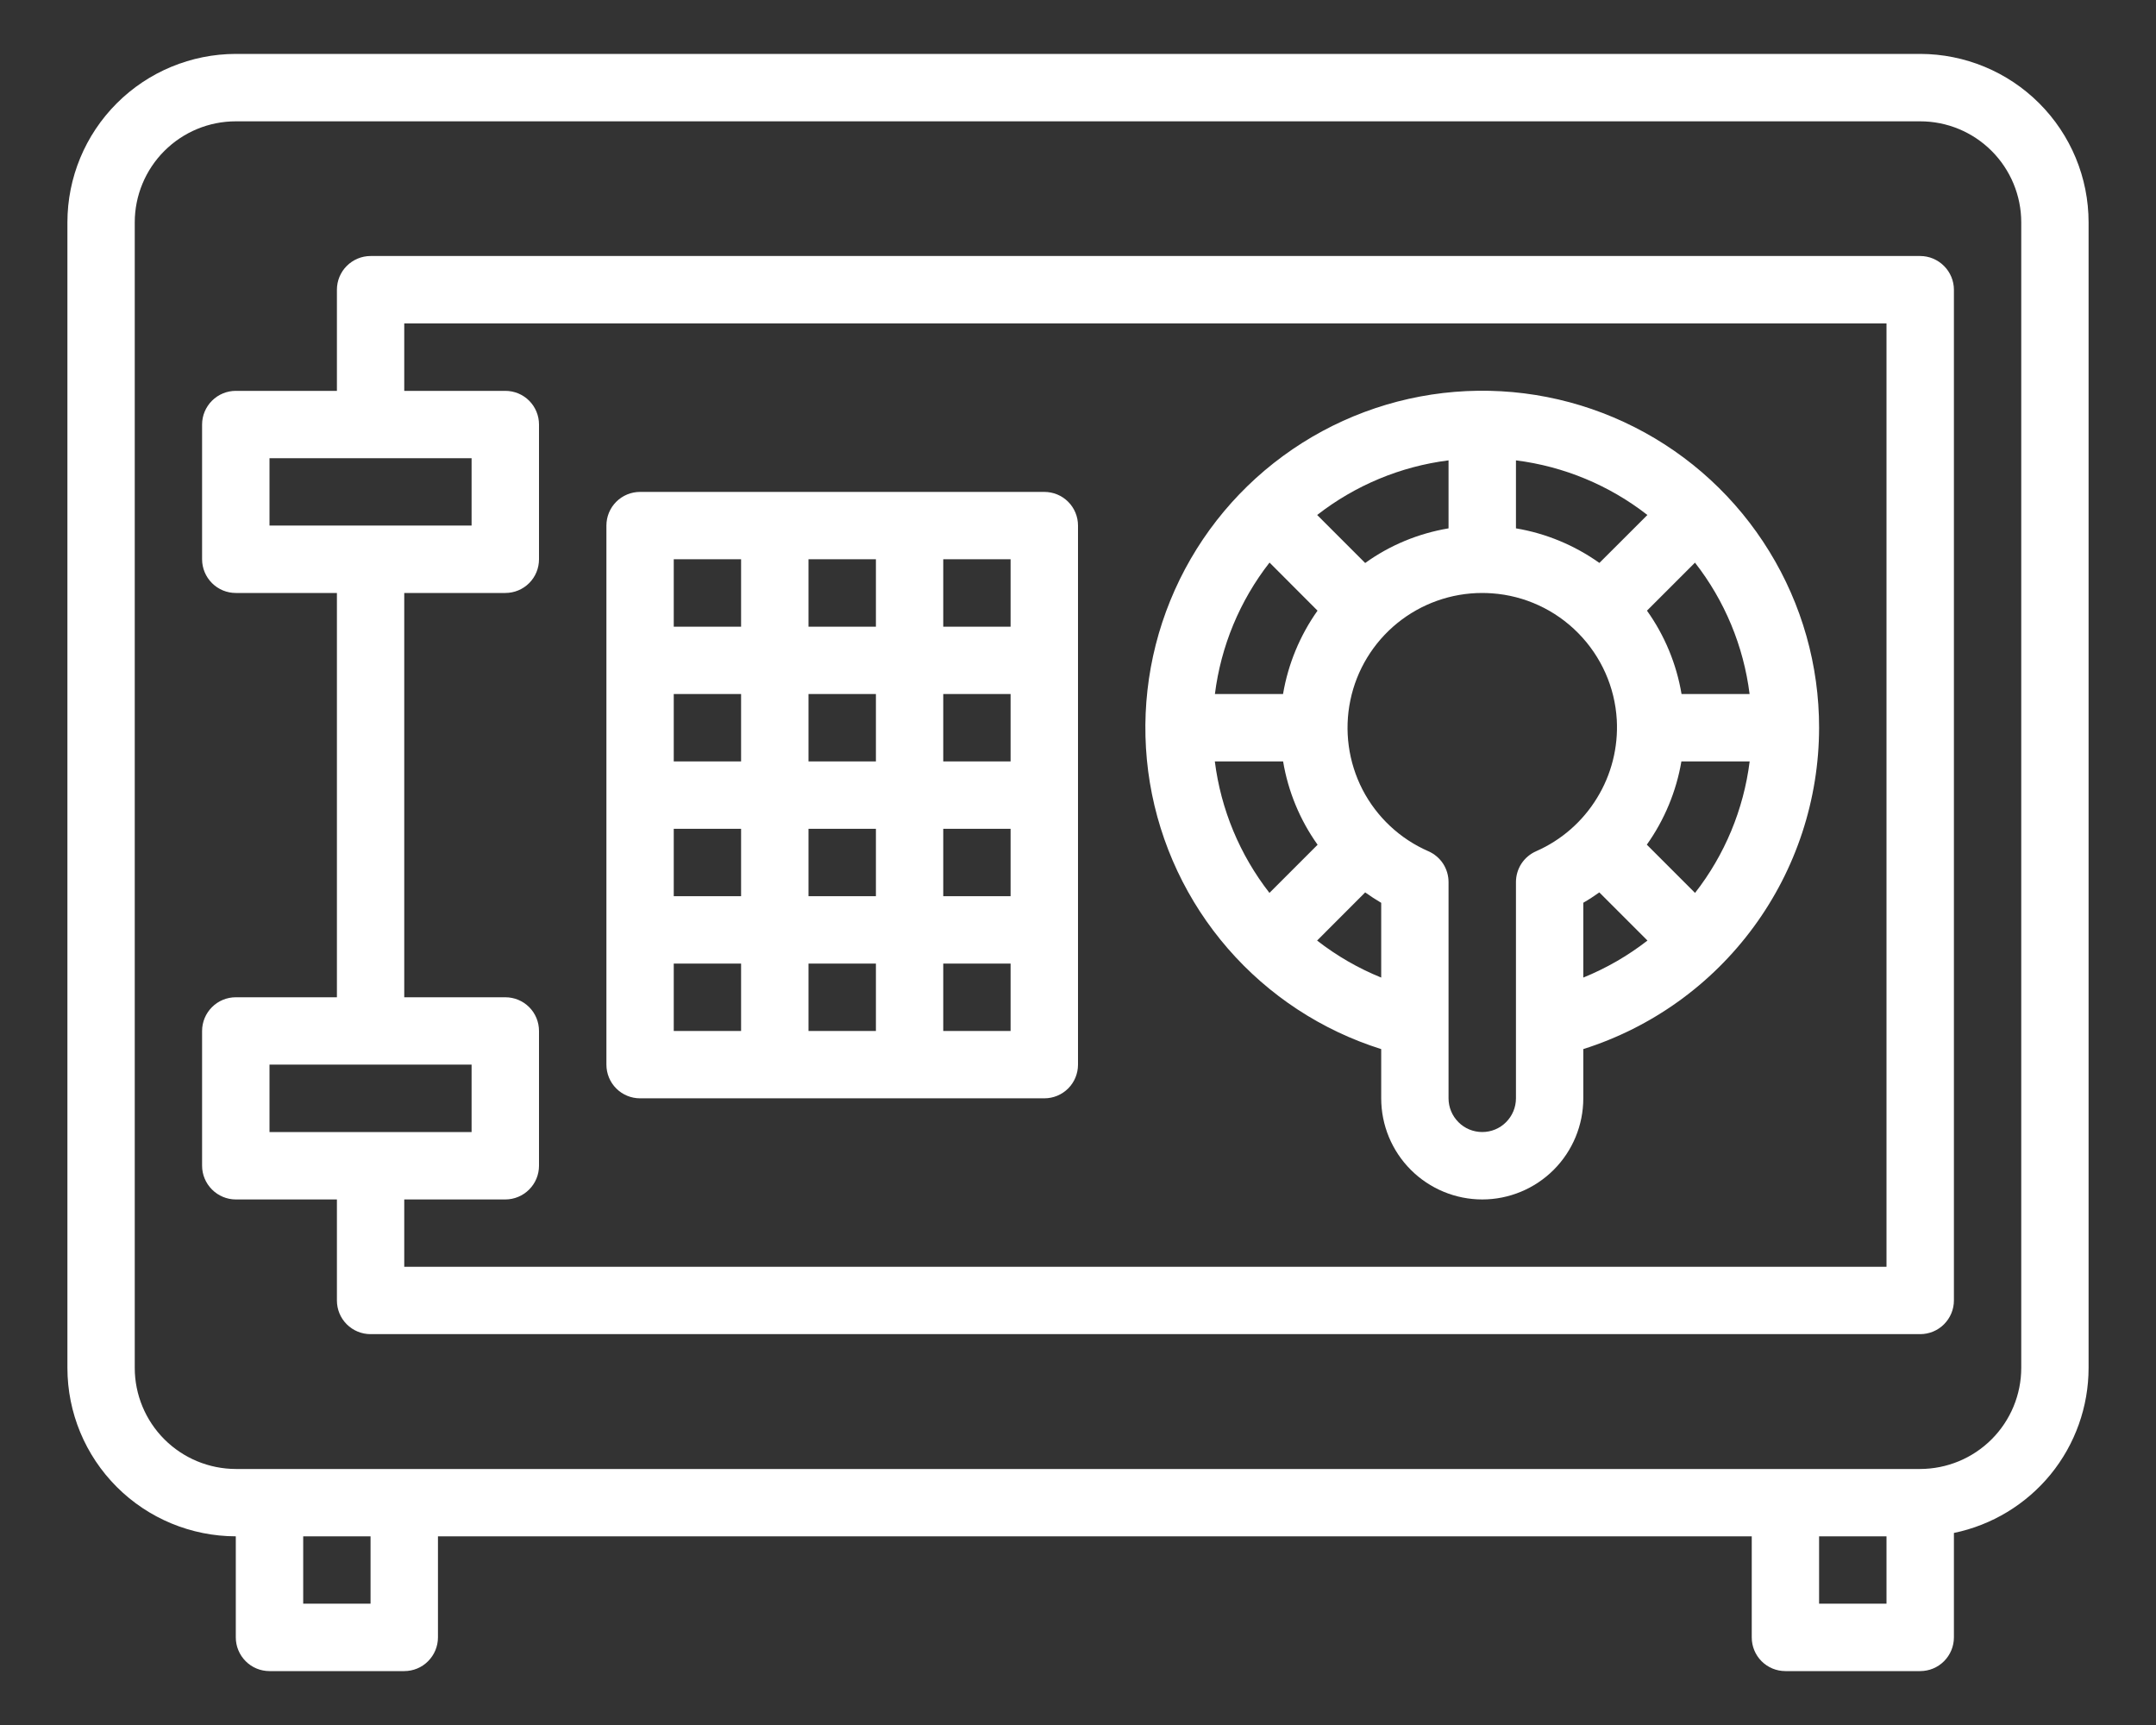
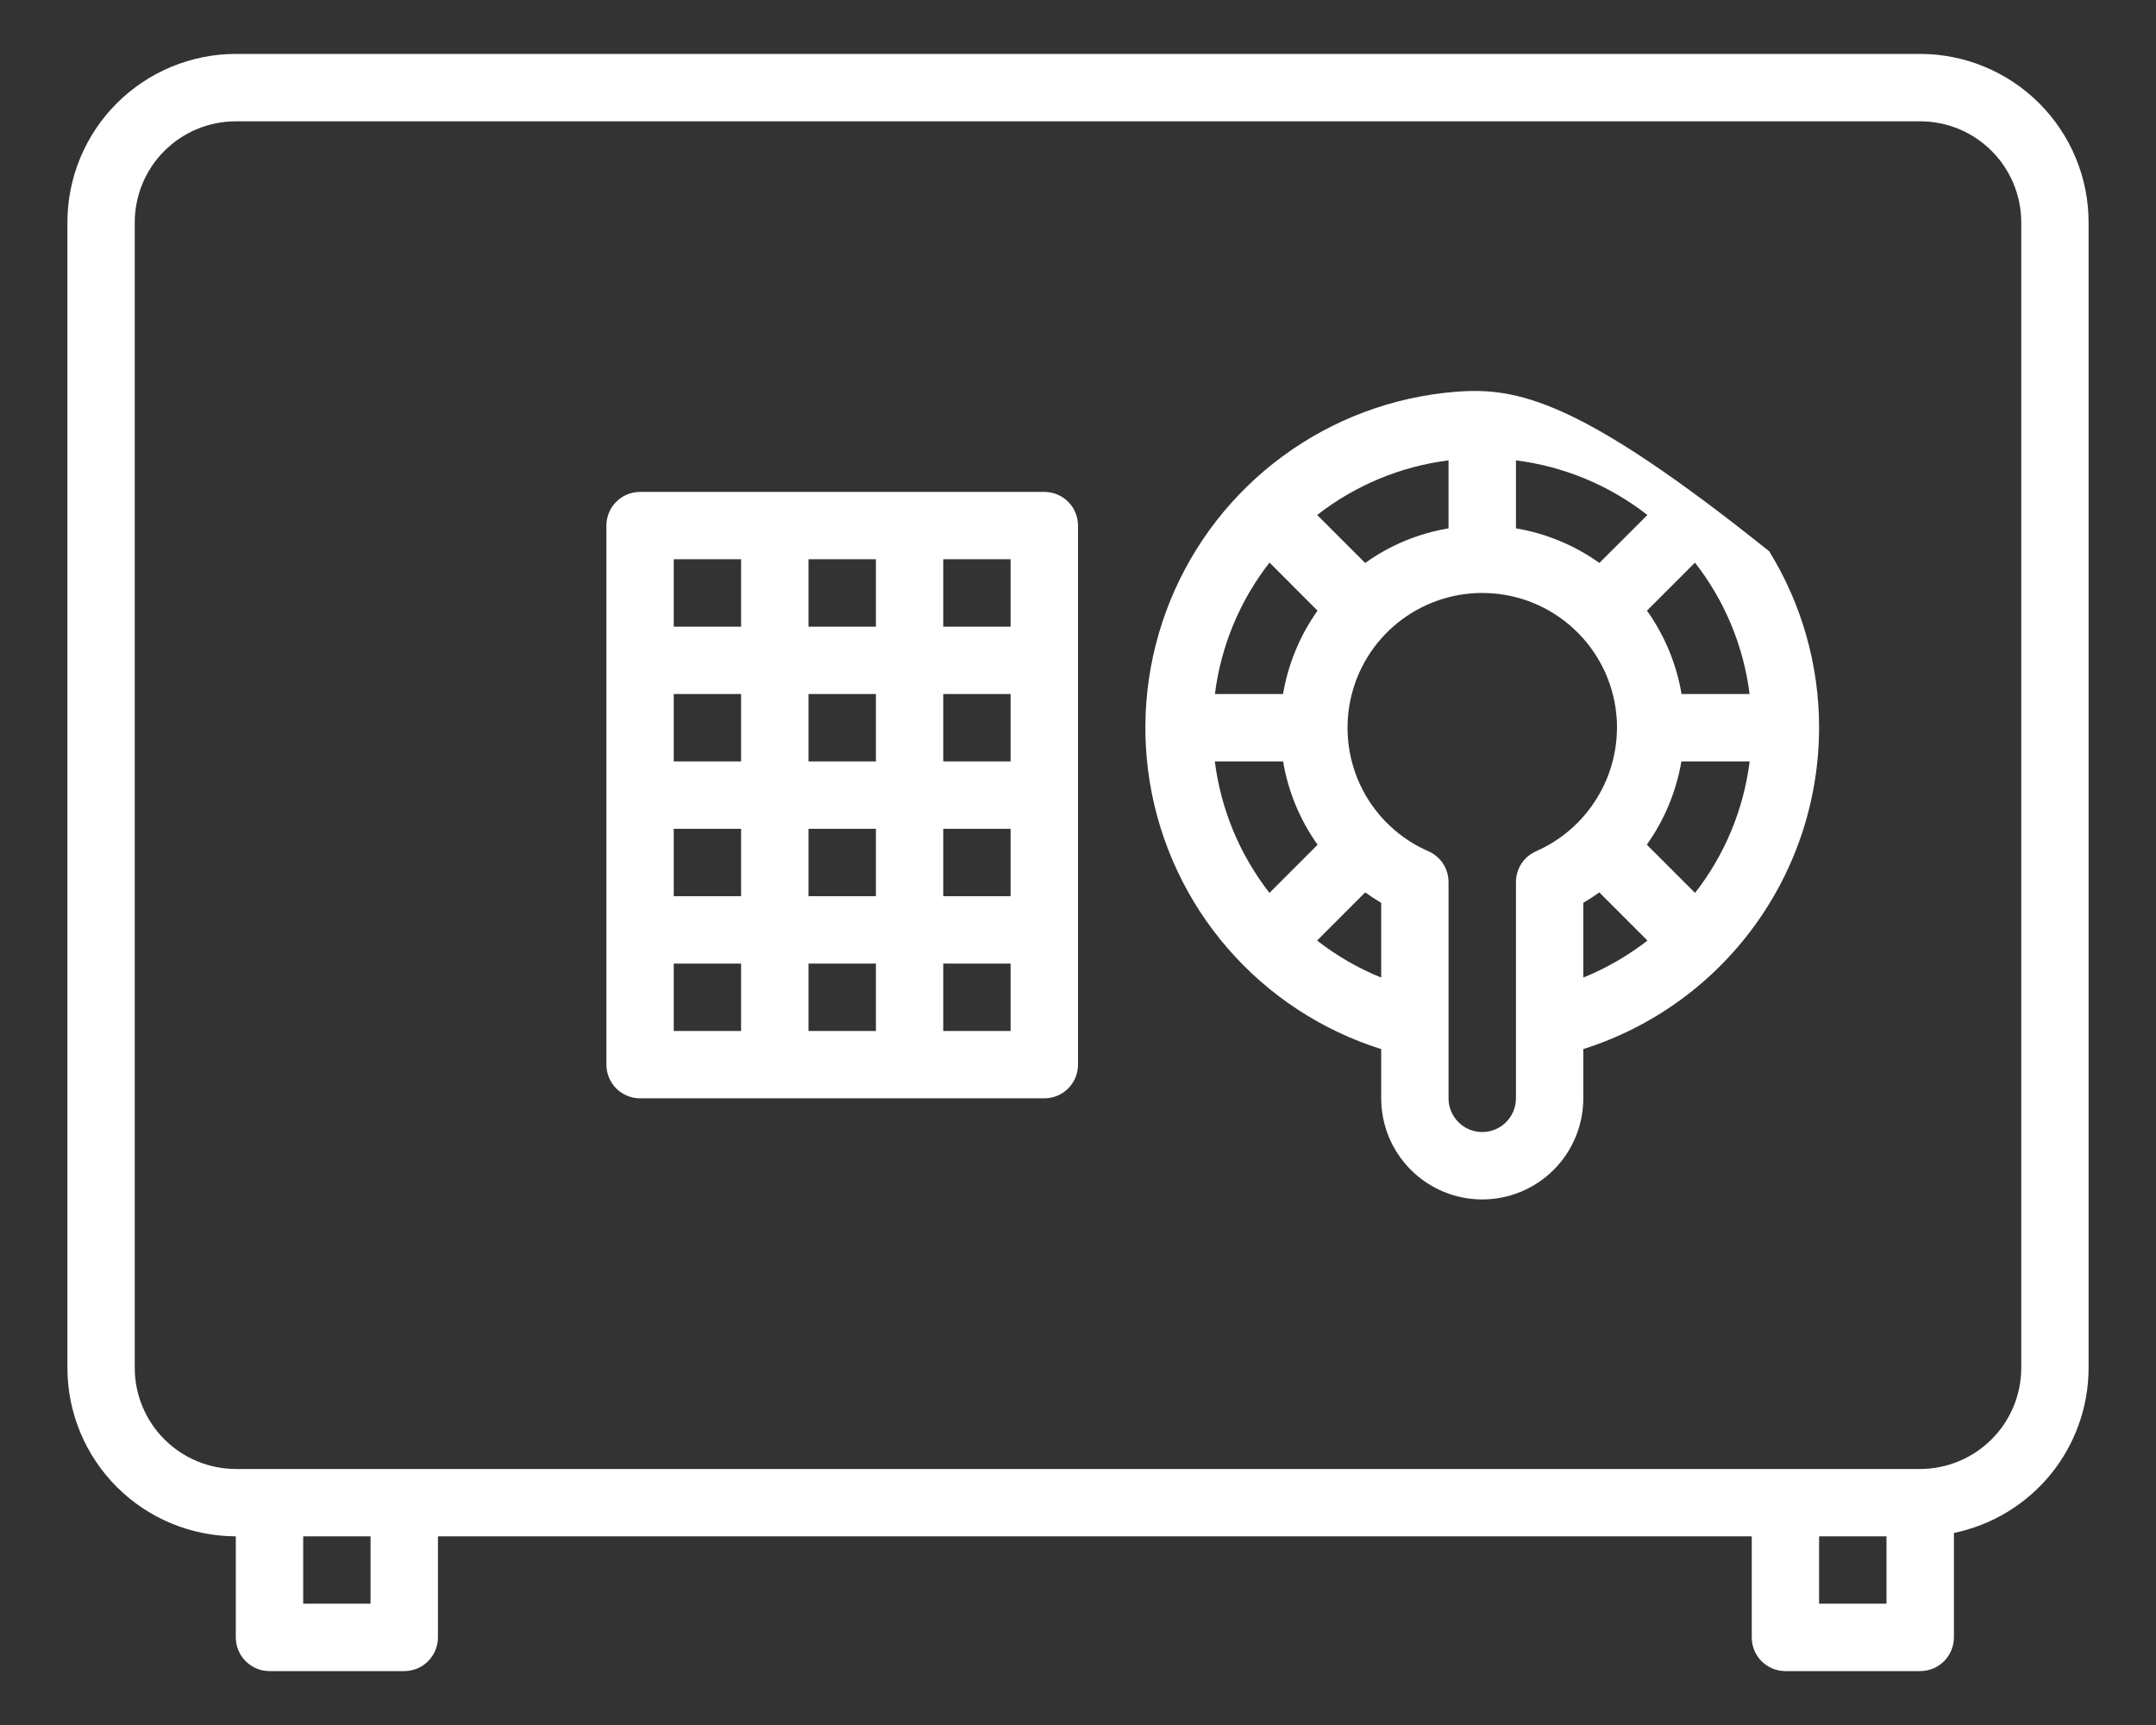
<svg xmlns="http://www.w3.org/2000/svg" width="30" height="24" viewBox="0 0 30 24" fill="none">
  <rect x="0" y="0" width="30" height="24" fill="#333333" stroke="none" />
  <path d="M29.062 3.094C29.062 2.472 28.815 1.877 28.375 1.437C27.936 0.998 27.34 0.751 26.719 0.75H3.281C2.66 0.751 2.064 0.998 1.625 1.437C1.185 1.877 0.938 2.472 0.938 3.094V19.031C0.938 19.653 1.185 20.248 1.625 20.688C2.064 21.127 2.66 21.374 3.281 21.375V22.781C3.281 22.906 3.331 23.025 3.419 23.113C3.506 23.201 3.626 23.25 3.75 23.25H5.625C5.749 23.25 5.869 23.201 5.956 23.113C6.044 23.025 6.094 22.906 6.094 22.781V21.375H24.375V22.781C24.375 22.906 24.424 23.025 24.512 23.113C24.6 23.201 24.719 23.25 24.844 23.25H26.719C26.843 23.25 26.962 23.201 27.05 23.113C27.138 23.025 27.188 22.906 27.188 22.781V21.328C27.716 21.219 28.192 20.931 28.534 20.513C28.875 20.095 29.062 19.571 29.062 19.031V3.094ZM5.156 22.312H4.219V21.375H5.156V22.312ZM26.25 22.312H25.312V21.375H26.25V22.312ZM28.125 19.031C28.125 19.404 27.976 19.762 27.713 20.025C27.449 20.289 27.092 20.437 26.719 20.438H3.281C2.908 20.437 2.551 20.289 2.287 20.025C2.024 19.762 1.875 19.404 1.875 19.031V3.094C1.875 2.721 2.024 2.363 2.287 2.1C2.551 1.836 2.908 1.688 3.281 1.688H26.719C27.092 1.688 27.449 1.836 27.713 2.1C27.976 2.363 28.125 2.721 28.125 3.094V19.031Z" fill="white" />
-   <path d="M26.719 3.562H5.156C5.032 3.562 4.913 3.612 4.825 3.7C4.737 3.788 4.688 3.907 4.688 4.031V5.438H3.281C3.157 5.438 3.038 5.487 2.95 5.575C2.862 5.663 2.812 5.782 2.812 5.906V7.781C2.812 7.906 2.862 8.025 2.95 8.113C3.038 8.201 3.157 8.25 3.281 8.25H4.688V13.875H3.281C3.157 13.875 3.038 13.924 2.95 14.012C2.862 14.1 2.812 14.219 2.812 14.344V16.219C2.812 16.343 2.862 16.462 2.95 16.55C3.038 16.638 3.157 16.688 3.281 16.688H4.688V18.094C4.688 18.218 4.737 18.337 4.825 18.425C4.913 18.513 5.032 18.562 5.156 18.562H26.719C26.843 18.562 26.962 18.513 27.05 18.425C27.138 18.337 27.188 18.218 27.188 18.094V4.031C27.188 3.907 27.138 3.788 27.05 3.7C26.962 3.612 26.843 3.562 26.719 3.562ZM3.75 7.312V6.375H6.562V7.312H3.75ZM3.75 15.75V14.812H6.562V15.75H3.75ZM26.25 17.625H5.625V16.688H7.031C7.156 16.688 7.275 16.638 7.363 16.55C7.451 16.462 7.5 16.343 7.5 16.219V14.344C7.5 14.219 7.451 14.1 7.363 14.012C7.275 13.924 7.156 13.875 7.031 13.875H5.625V8.25H7.031C7.156 8.25 7.275 8.201 7.363 8.113C7.451 8.025 7.5 7.906 7.5 7.781V5.906C7.5 5.782 7.451 5.663 7.363 5.575C7.275 5.487 7.156 5.438 7.031 5.438H5.625V4.5H26.25V17.625Z" fill="white" />
  <path d="M8.906 15.281H14.531C14.656 15.281 14.775 15.232 14.863 15.144C14.951 15.056 15 14.937 15 14.812V7.312C15 7.188 14.951 7.069 14.863 6.981C14.775 6.893 14.656 6.844 14.531 6.844H8.906C8.782 6.844 8.663 6.893 8.575 6.981C8.487 7.069 8.438 7.188 8.438 7.312V14.812C8.438 14.937 8.487 15.056 8.575 15.144C8.663 15.232 8.782 15.281 8.906 15.281ZM13.125 7.781H14.062V8.719H13.125V7.781ZM13.125 9.656H14.062V10.594H13.125V9.656ZM13.125 11.531H14.062V12.469H13.125V11.531ZM13.125 13.406H14.062V14.344H13.125V13.406ZM11.25 7.781H12.188V8.719H11.25V7.781ZM11.25 9.656H12.188V10.594H11.25V9.656ZM11.25 11.531H12.188V12.469H11.25V11.531ZM11.25 13.406H12.188V14.344H11.25V13.406ZM9.375 7.781H10.312V8.719H9.375V7.781ZM9.375 9.656H10.312V10.594H9.375V9.656ZM9.375 11.531H10.312V12.469H9.375V11.531ZM9.375 13.406H10.312V14.344H9.375V13.406Z" fill="white" />
-   <path d="M25.312 10.125C25.313 9.259 25.073 8.409 24.619 7.671C24.166 6.933 23.517 6.334 22.744 5.943C21.971 5.551 21.105 5.381 20.241 5.452C19.378 5.523 18.551 5.832 17.852 6.345C17.154 6.857 16.611 7.553 16.284 8.356C15.957 9.158 15.859 10.035 16 10.89C16.142 11.745 16.518 12.544 17.086 13.198C17.654 13.852 18.392 14.336 19.219 14.596V15.281C19.219 15.654 19.367 16.012 19.631 16.276C19.894 16.539 20.252 16.688 20.625 16.688C20.998 16.688 21.356 16.539 21.619 16.276C21.883 16.012 22.031 15.654 22.031 15.281V14.596C22.982 14.295 23.812 13.7 24.402 12.896C24.992 12.093 25.311 11.122 25.312 10.125ZM22.915 11.752C23.16 11.407 23.325 11.011 23.396 10.594H24.346C24.262 11.261 24 11.893 23.586 12.423L22.915 11.752ZM24.345 9.656H23.398C23.328 9.238 23.163 8.841 22.917 8.496L23.585 7.828C23.999 8.358 24.261 8.989 24.345 9.656ZM18.996 7.833L18.328 7.165C18.858 6.752 19.489 6.489 20.156 6.405V7.351C19.738 7.421 19.34 7.585 18.996 7.833ZM21.094 6.405C21.761 6.489 22.392 6.751 22.923 7.165L22.255 7.832C21.909 7.586 21.512 7.421 21.094 7.351V6.405ZM17.665 7.827L18.333 8.496C18.088 8.842 17.924 9.238 17.853 9.656H16.905C16.989 8.989 17.251 8.358 17.665 7.827ZM16.904 10.594H17.854C17.924 11.012 18.088 11.408 18.334 11.753L17.664 12.423C17.251 11.893 16.988 11.261 16.904 10.594ZM18.327 13.086L18.996 12.416C19.068 12.467 19.142 12.516 19.219 12.561V13.601C18.899 13.471 18.599 13.298 18.327 13.086H18.327ZM21.094 12.273V15.281C21.094 15.406 21.044 15.525 20.956 15.613C20.869 15.701 20.749 15.75 20.625 15.75C20.501 15.75 20.381 15.701 20.294 15.613C20.206 15.525 20.156 15.406 20.156 15.281V12.273C20.156 12.182 20.13 12.093 20.08 12.016C20.03 11.94 19.959 11.88 19.875 11.843C19.48 11.671 19.157 11.368 18.959 10.986C18.762 10.603 18.702 10.164 18.79 9.742C18.877 9.321 19.108 8.942 19.442 8.67C19.776 8.399 20.193 8.25 20.624 8.25C20.669 8.25 20.715 8.252 20.761 8.255C21.214 8.287 21.641 8.484 21.96 8.808C22.28 9.132 22.471 9.561 22.497 10.015C22.518 10.398 22.422 10.778 22.221 11.104C22.021 11.431 21.726 11.689 21.375 11.843C21.291 11.88 21.22 11.94 21.17 12.016C21.12 12.093 21.094 12.182 21.094 12.273ZM22.031 12.56C22.108 12.516 22.182 12.467 22.254 12.416L22.924 13.086C22.651 13.298 22.351 13.471 22.031 13.601V12.56Z" fill="white" />
+   <path d="M25.312 10.125C25.313 9.259 25.073 8.409 24.619 7.671C21.971 5.551 21.105 5.381 20.241 5.452C19.378 5.523 18.551 5.832 17.852 6.345C17.154 6.857 16.611 7.553 16.284 8.356C15.957 9.158 15.859 10.035 16 10.89C16.142 11.745 16.518 12.544 17.086 13.198C17.654 13.852 18.392 14.336 19.219 14.596V15.281C19.219 15.654 19.367 16.012 19.631 16.276C19.894 16.539 20.252 16.688 20.625 16.688C20.998 16.688 21.356 16.539 21.619 16.276C21.883 16.012 22.031 15.654 22.031 15.281V14.596C22.982 14.295 23.812 13.7 24.402 12.896C24.992 12.093 25.311 11.122 25.312 10.125ZM22.915 11.752C23.16 11.407 23.325 11.011 23.396 10.594H24.346C24.262 11.261 24 11.893 23.586 12.423L22.915 11.752ZM24.345 9.656H23.398C23.328 9.238 23.163 8.841 22.917 8.496L23.585 7.828C23.999 8.358 24.261 8.989 24.345 9.656ZM18.996 7.833L18.328 7.165C18.858 6.752 19.489 6.489 20.156 6.405V7.351C19.738 7.421 19.34 7.585 18.996 7.833ZM21.094 6.405C21.761 6.489 22.392 6.751 22.923 7.165L22.255 7.832C21.909 7.586 21.512 7.421 21.094 7.351V6.405ZM17.665 7.827L18.333 8.496C18.088 8.842 17.924 9.238 17.853 9.656H16.905C16.989 8.989 17.251 8.358 17.665 7.827ZM16.904 10.594H17.854C17.924 11.012 18.088 11.408 18.334 11.753L17.664 12.423C17.251 11.893 16.988 11.261 16.904 10.594ZM18.327 13.086L18.996 12.416C19.068 12.467 19.142 12.516 19.219 12.561V13.601C18.899 13.471 18.599 13.298 18.327 13.086H18.327ZM21.094 12.273V15.281C21.094 15.406 21.044 15.525 20.956 15.613C20.869 15.701 20.749 15.75 20.625 15.75C20.501 15.75 20.381 15.701 20.294 15.613C20.206 15.525 20.156 15.406 20.156 15.281V12.273C20.156 12.182 20.13 12.093 20.08 12.016C20.03 11.94 19.959 11.88 19.875 11.843C19.48 11.671 19.157 11.368 18.959 10.986C18.762 10.603 18.702 10.164 18.79 9.742C18.877 9.321 19.108 8.942 19.442 8.67C19.776 8.399 20.193 8.25 20.624 8.25C20.669 8.25 20.715 8.252 20.761 8.255C21.214 8.287 21.641 8.484 21.96 8.808C22.28 9.132 22.471 9.561 22.497 10.015C22.518 10.398 22.422 10.778 22.221 11.104C22.021 11.431 21.726 11.689 21.375 11.843C21.291 11.88 21.22 11.94 21.17 12.016C21.12 12.093 21.094 12.182 21.094 12.273ZM22.031 12.56C22.108 12.516 22.182 12.467 22.254 12.416L22.924 13.086C22.651 13.298 22.351 13.471 22.031 13.601V12.56Z" fill="white" />
</svg>